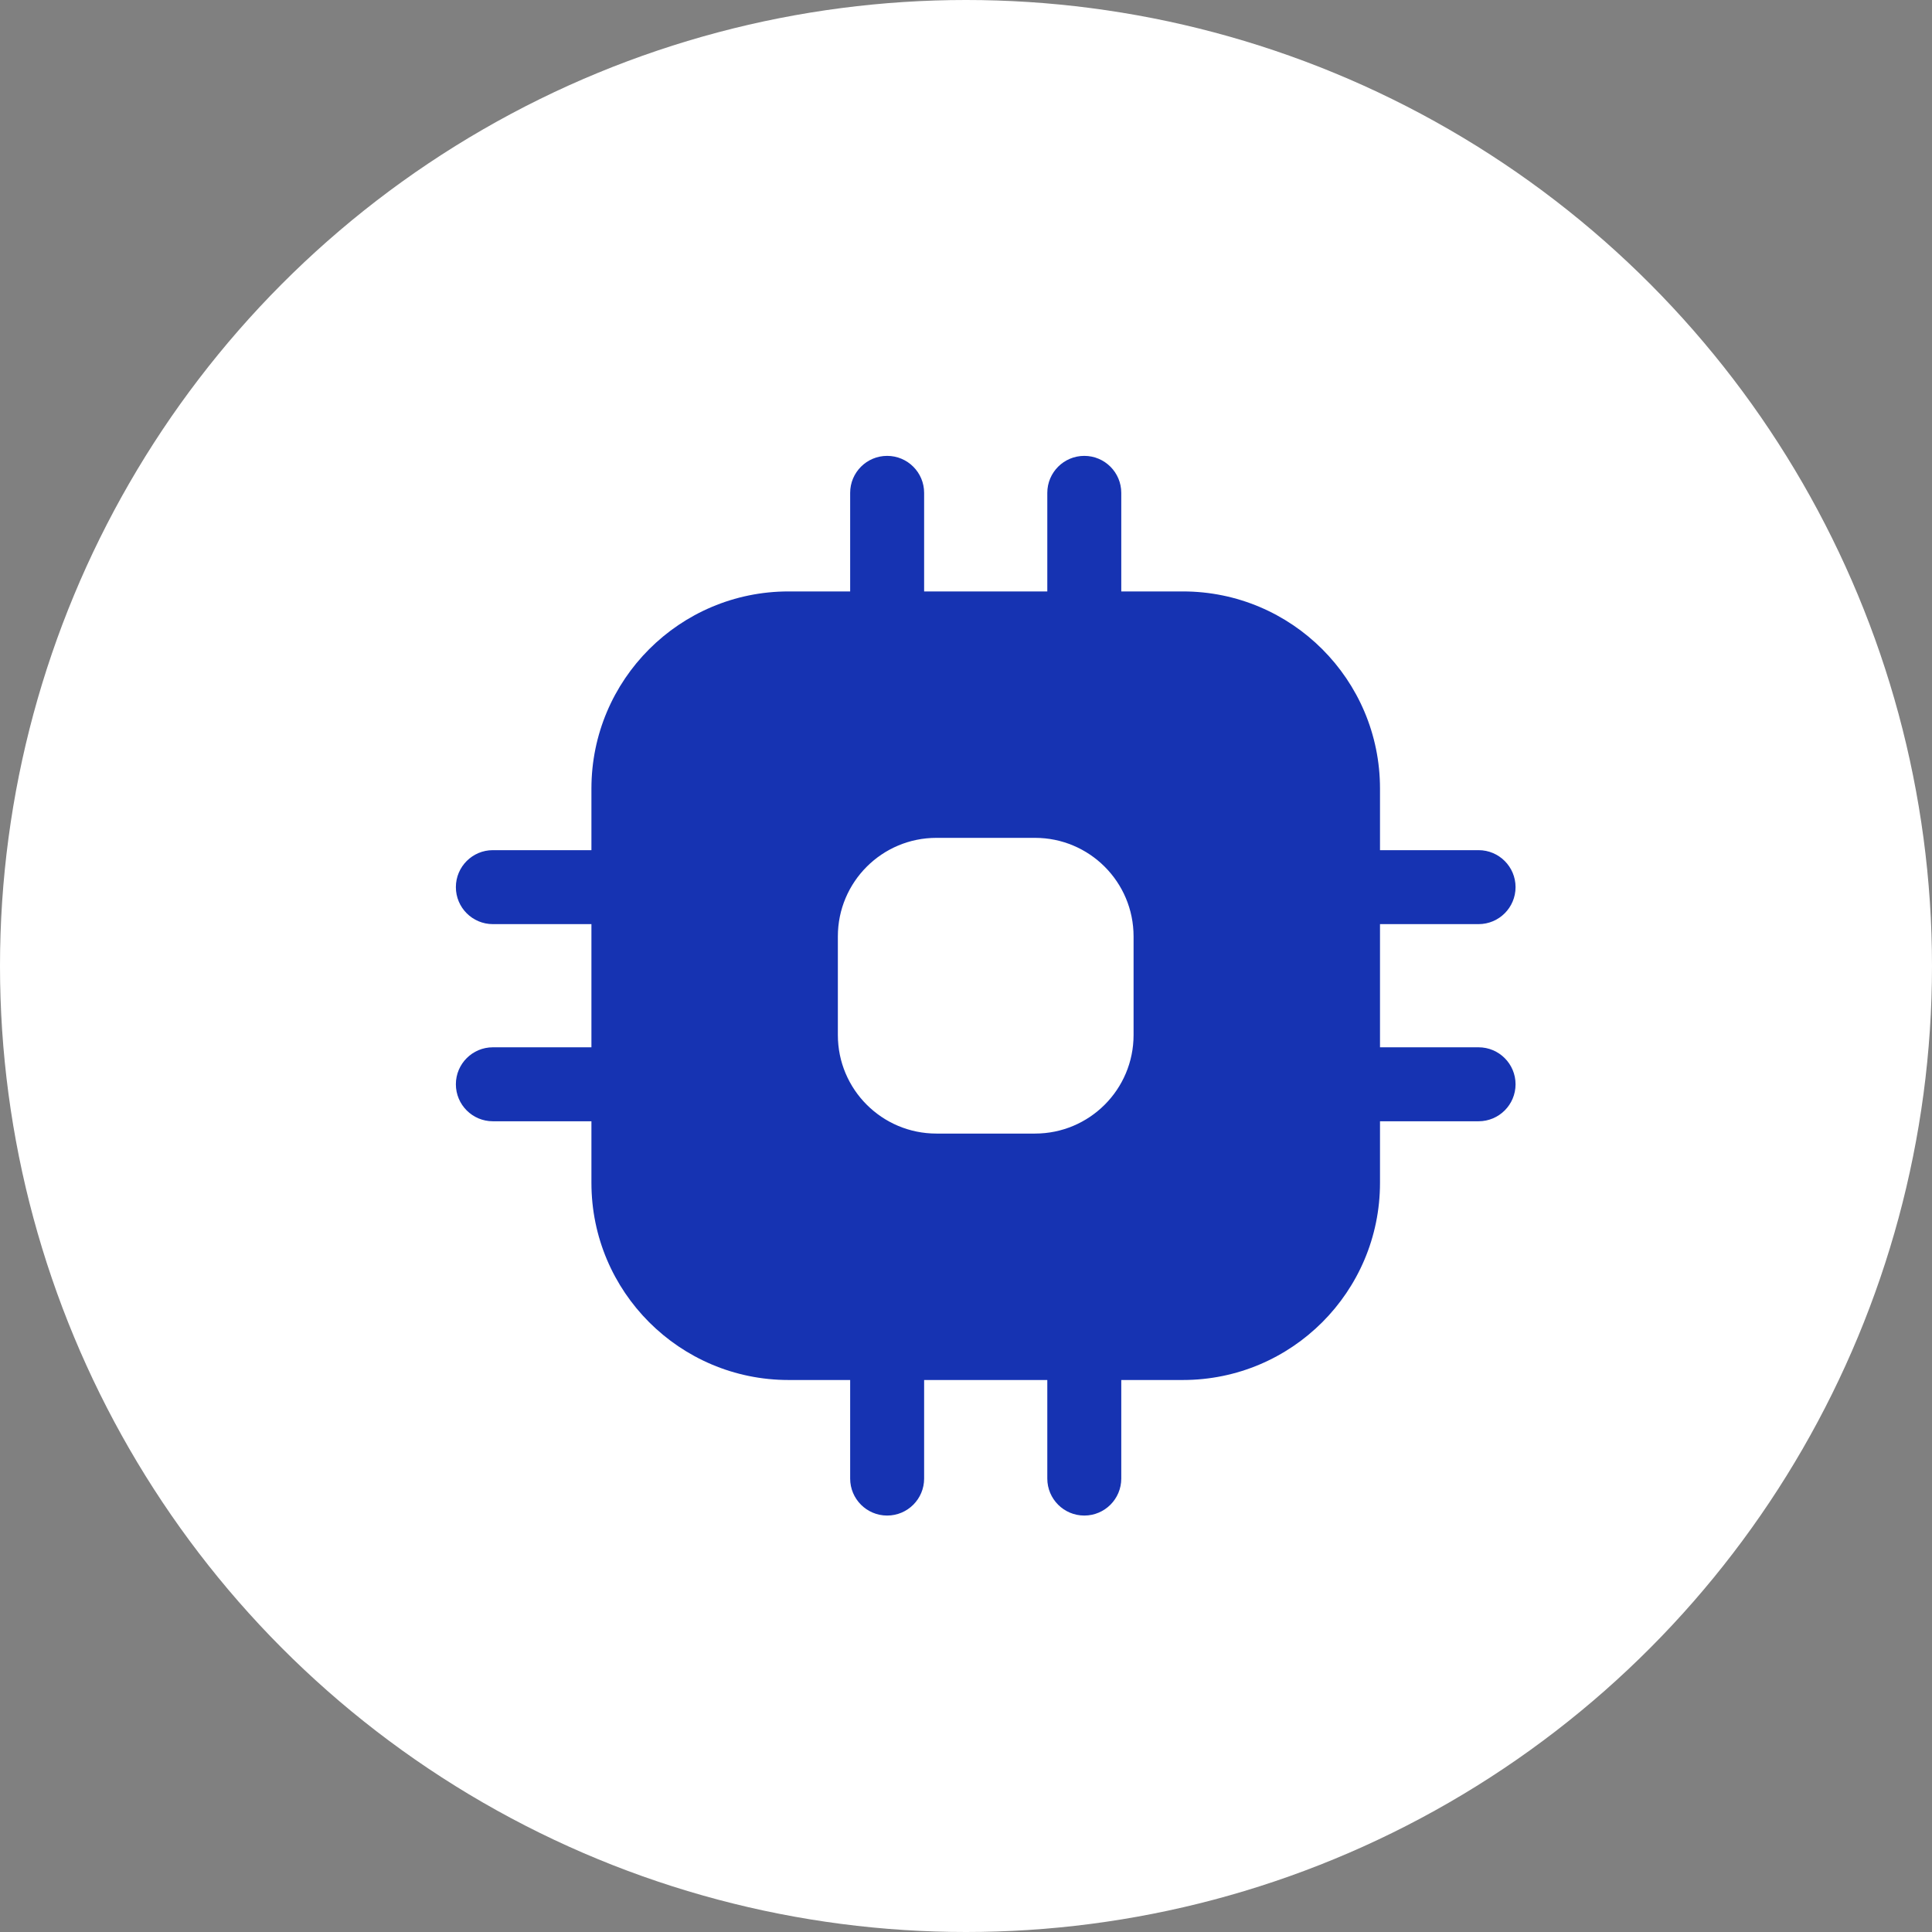
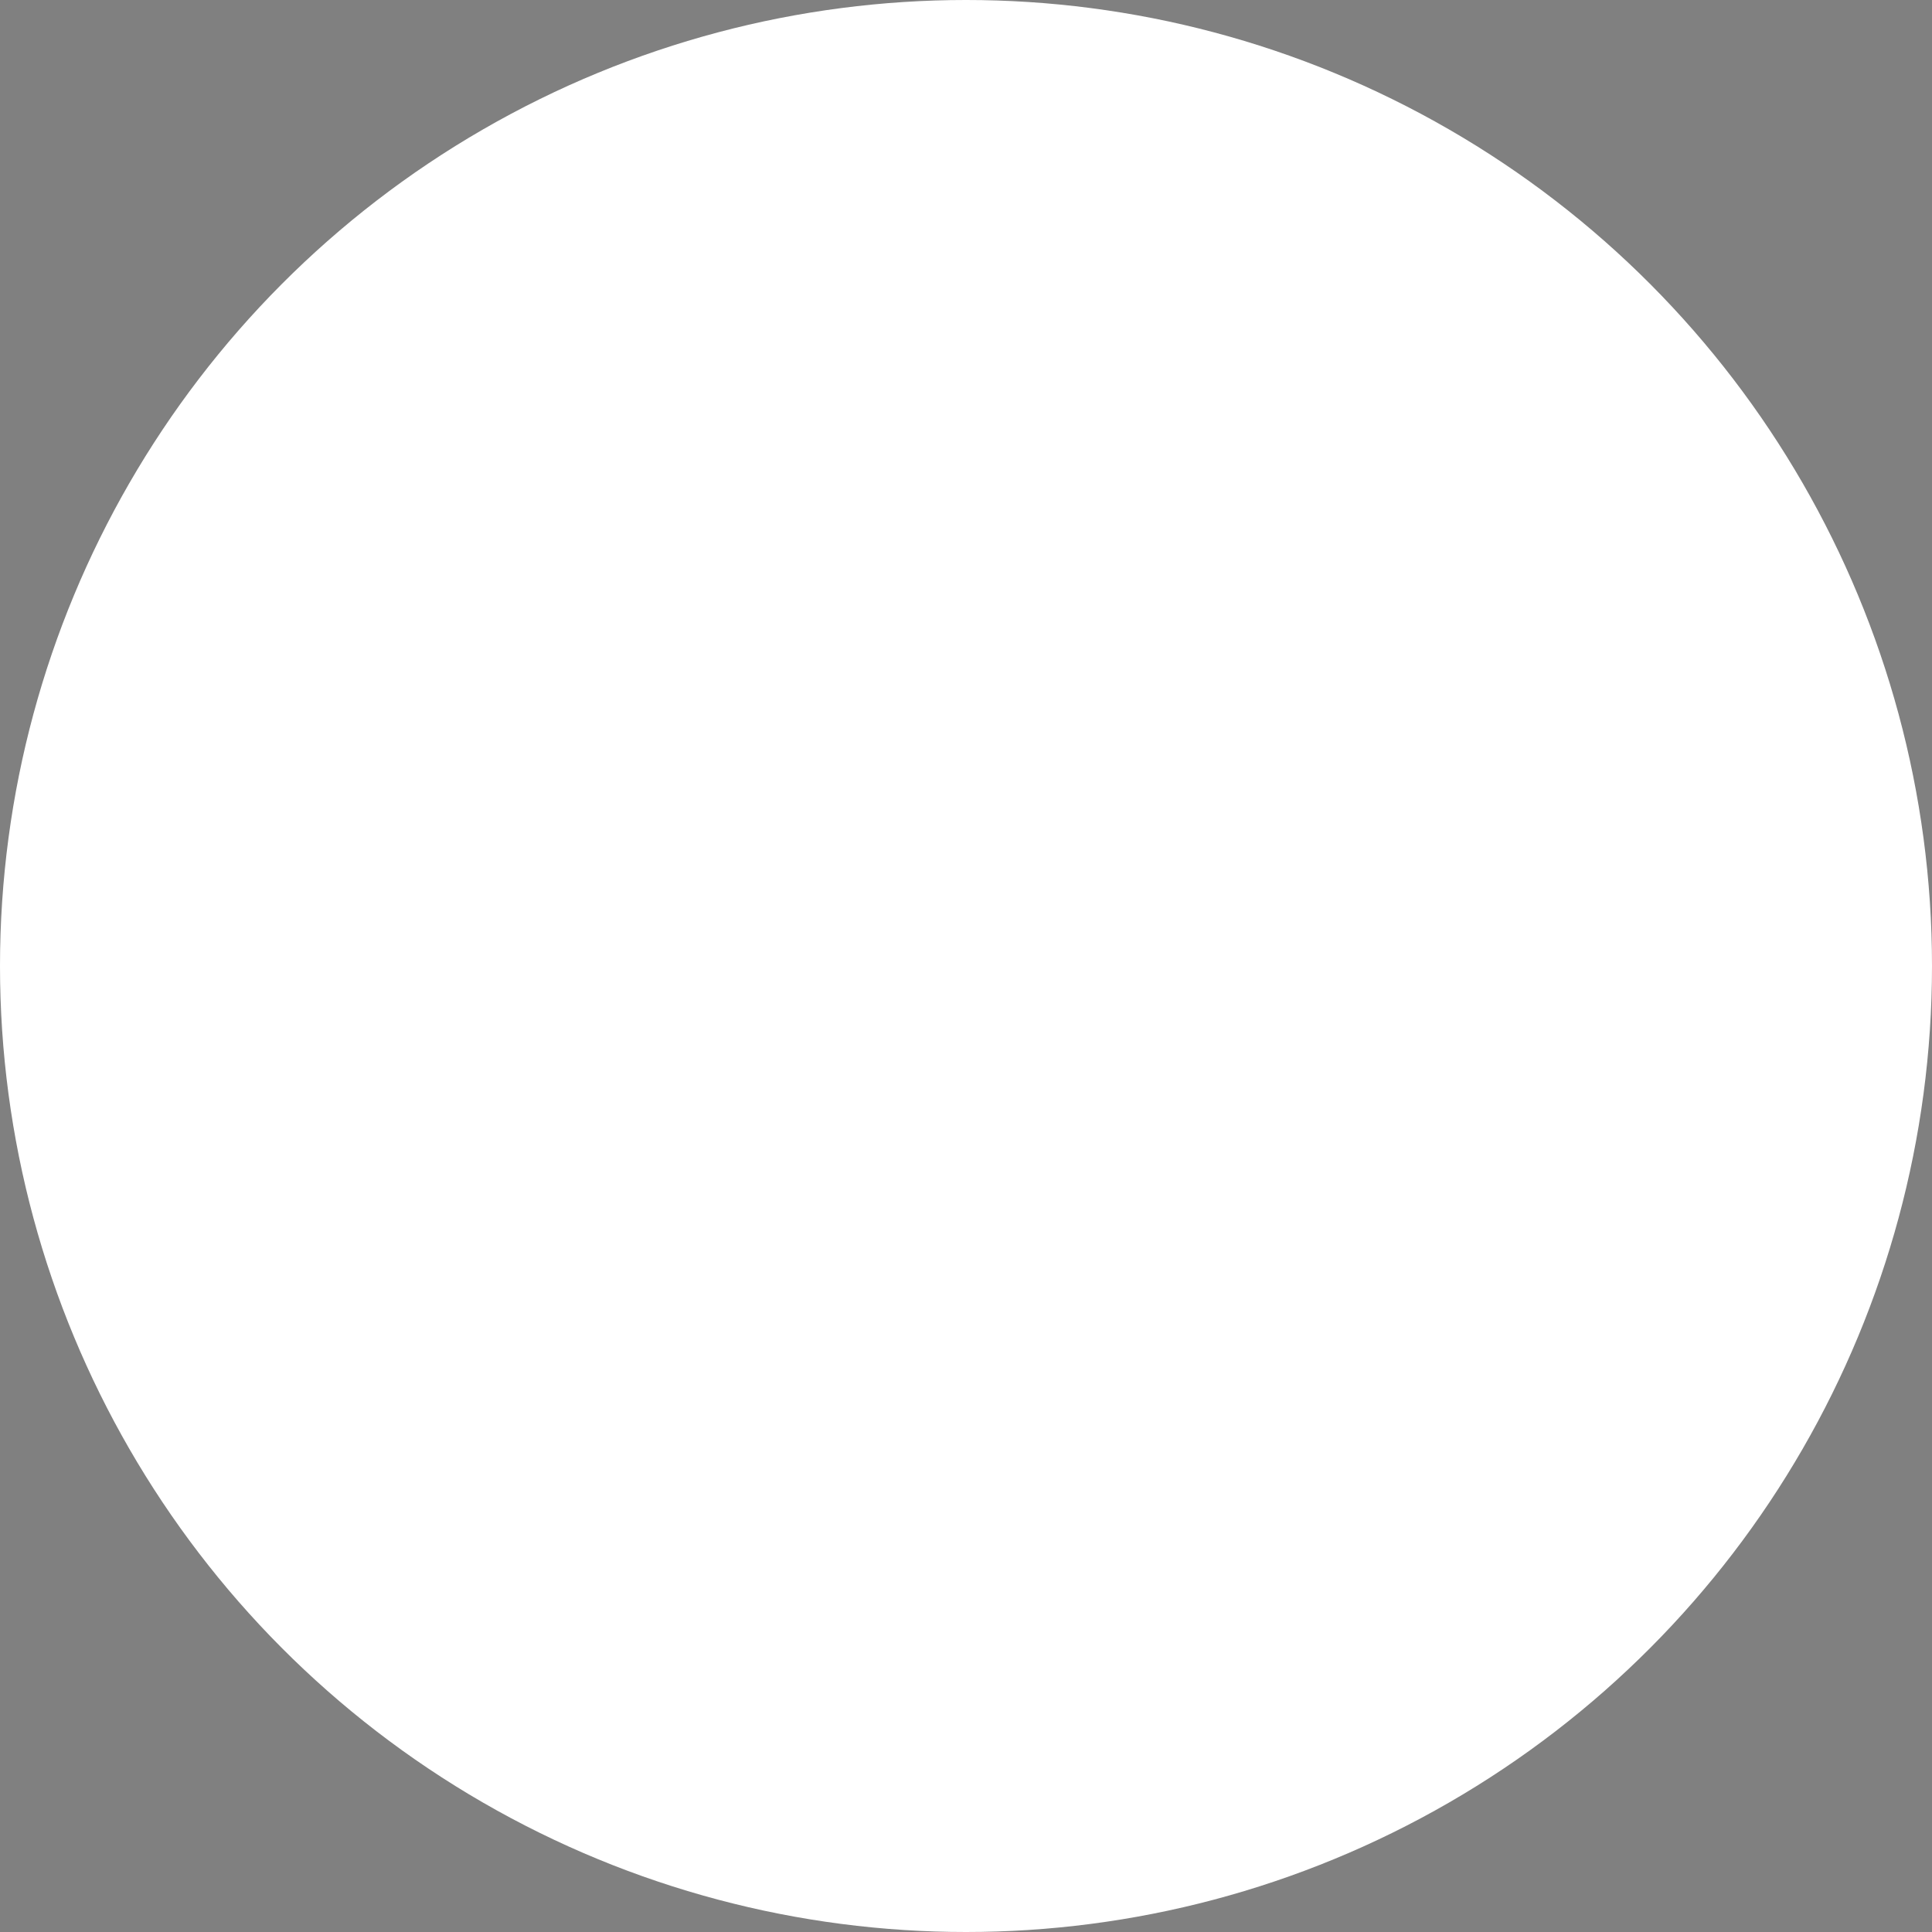
<svg xmlns="http://www.w3.org/2000/svg" width="49" height="49" viewBox="0 0 49 49" fill="none">
  <rect x="0" y="0" width="49" height="49" fill="#808080" stroke="none" />
  <circle cx="24.5" cy="24.5" r="24.5" fill="white" />
-   <path fill-rule="evenodd" clip-rule="evenodd" d="M22.5 11.562C23.018 11.562 23.438 11.982 23.438 12.5V15H26.562V12.5C26.562 11.982 26.982 11.562 27.5 11.562C28.018 11.562 28.438 11.982 28.438 12.5V15H30C32.761 15 35 17.239 35 20V21.562H37.5C38.018 21.562 38.438 21.982 38.438 22.5C38.438 23.018 38.018 23.438 37.5 23.438H35V26.562H37.5C38.018 26.562 38.438 26.982 38.438 27.5C38.438 28.018 38.018 28.438 37.5 28.438H35V30C35 32.761 32.761 35 30 35H28.438V37.5C28.438 38.018 28.018 38.438 27.5 38.438C26.982 38.438 26.562 38.018 26.562 37.5V35H23.438V37.5C23.438 38.018 23.018 38.438 22.5 38.438C21.982 38.438 21.562 38.018 21.562 37.5V35H20C17.239 35 15 32.761 15 30V28.438H12.5C11.982 28.438 11.562 28.018 11.562 27.5C11.562 26.982 11.982 26.562 12.5 26.562H15V23.438H12.5C11.982 23.438 11.562 23.018 11.562 22.5C11.562 21.982 11.982 21.562 12.5 21.562H15V20C15 17.239 17.239 15 20 15H21.562V12.5C21.562 11.982 21.982 11.562 22.5 11.562ZM23.75 21.25C22.369 21.25 21.25 22.369 21.25 23.75V26.25C21.25 27.631 22.369 28.75 23.75 28.75H26.25C27.631 28.75 28.75 27.631 28.75 26.25V23.75C28.75 22.369 27.631 21.25 26.25 21.25H23.75Z" fill="#1633B2" />
</svg>